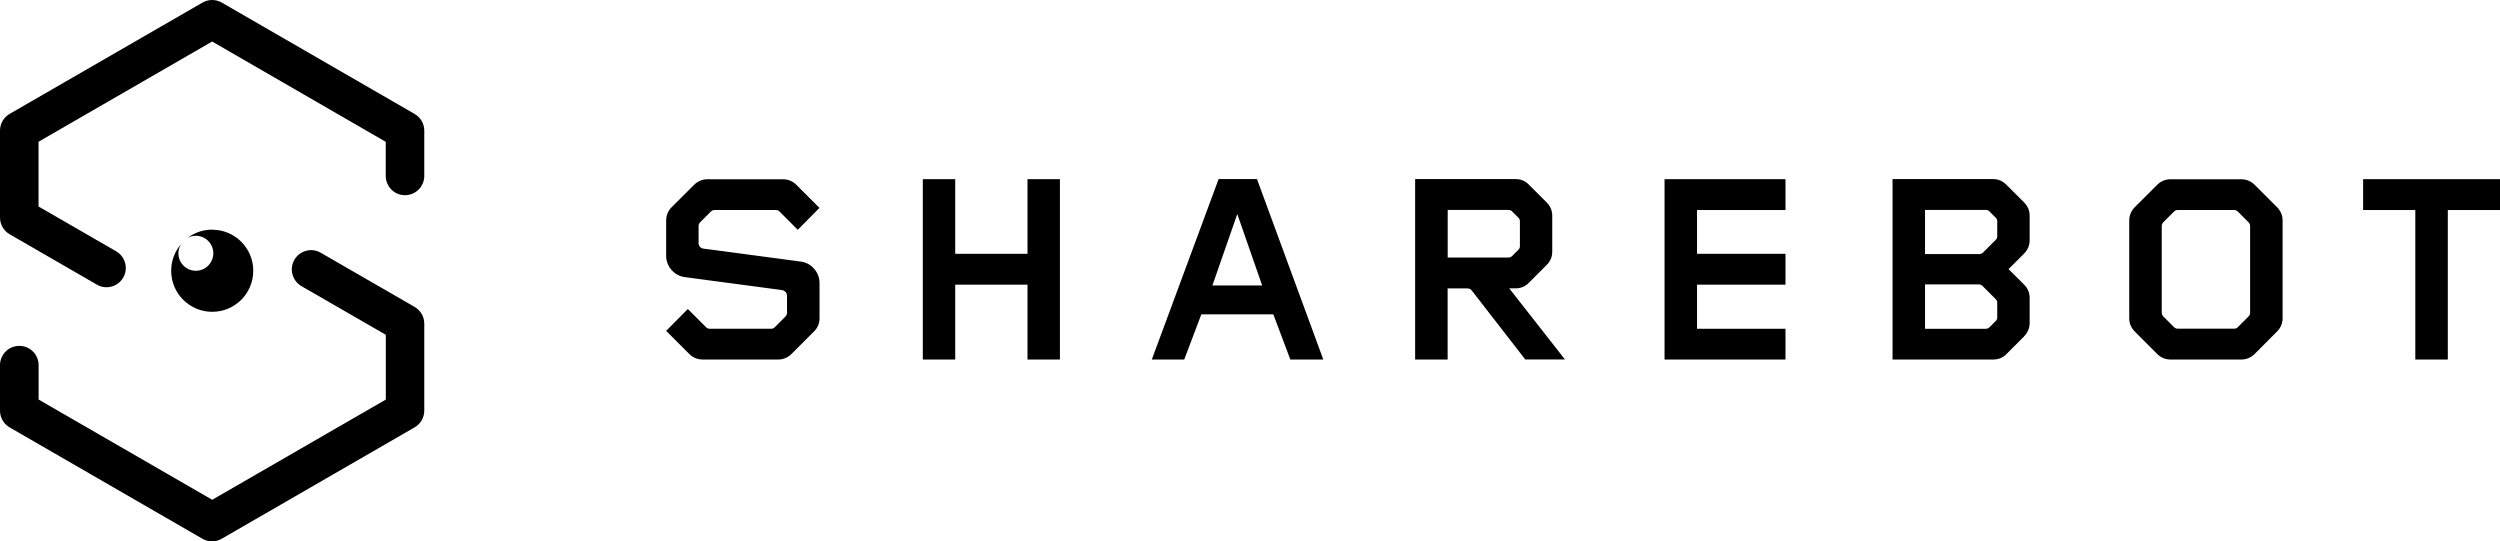
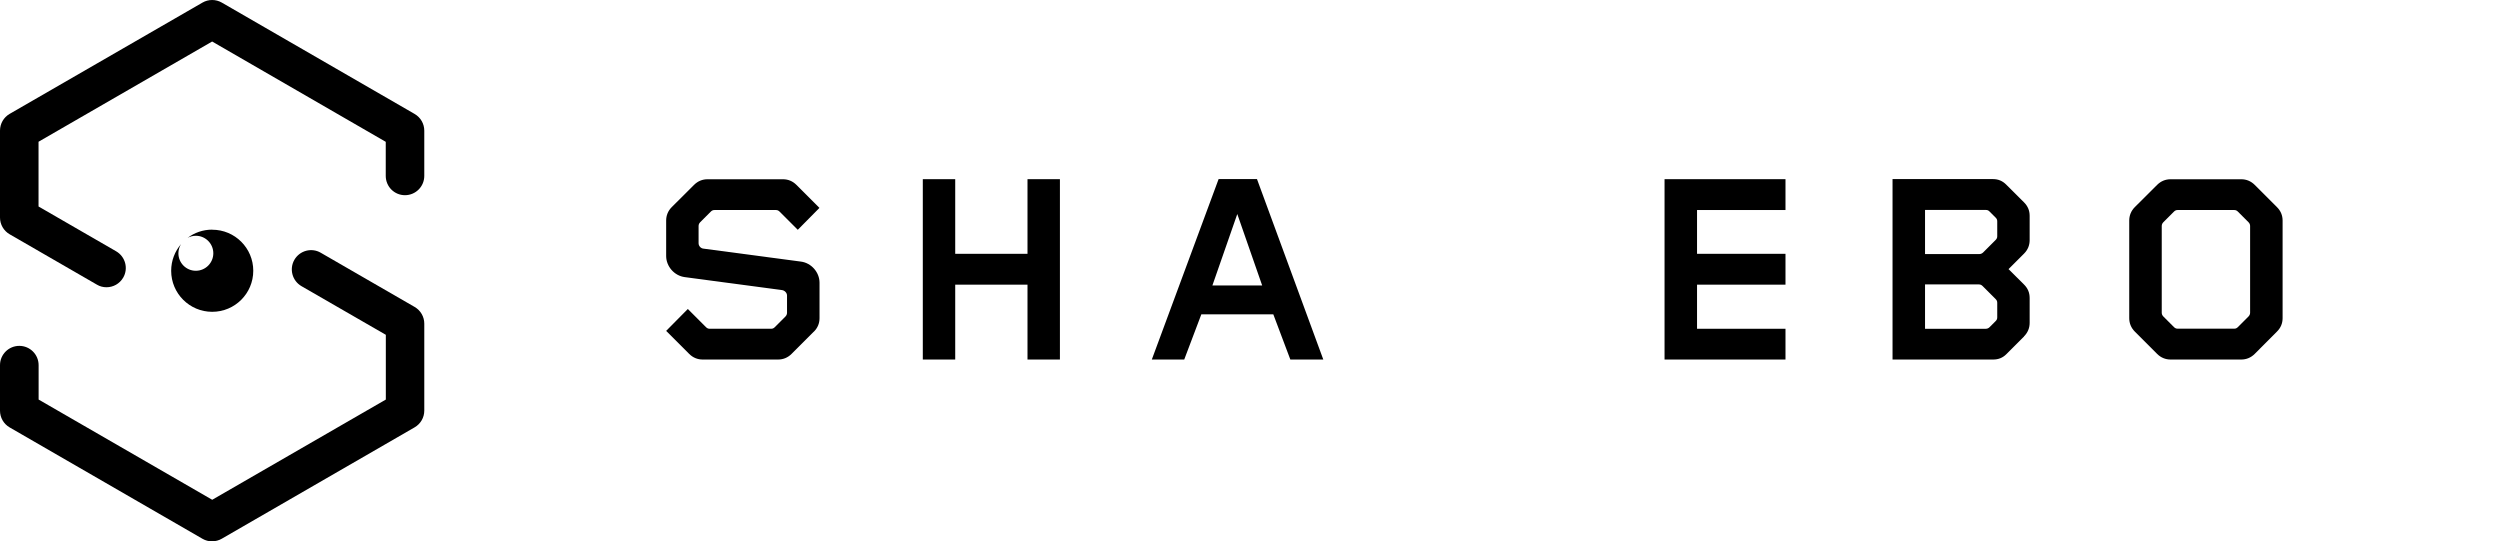
<svg xmlns="http://www.w3.org/2000/svg" id="Layer_1" viewBox="0 0 318.54 68.98">
  <path d="M13.57,36.6c-.42,0-.84-.1-1.22-.33L1.23,29.85c-.76-.44-1.23-1.25-1.23-2.13v-11.08c0-.88.47-1.69,1.23-2.13L25.8.33c.76-.44,1.7-.44,2.46,0l24.57,14.19c.76.44,1.23,1.25,1.23,2.13v5.76c0,1.36-1.1,2.46-2.46,2.46s-2.45-1.1-2.45-2.46v-4.34L27.03,5.29,4.91,18.06v8.25l9.89,5.71c1.17.68,1.58,2.18.9,3.35-.46.79-1.28,1.23-2.13,1.23" />
  <path d="M27.03,68.98c-.43,0-.85-.11-1.23-.33L1.23,54.46c-.76-.44-1.23-1.25-1.23-2.13v-5.8c0-1.36,1.1-2.46,2.46-2.46s2.46,1.1,2.46,2.46v4.38l22.12,12.77,22.12-12.77v-8.25l-10.75-6.2c-1.17-.68-1.58-2.18-.9-3.36.68-1.17,2.18-1.58,3.35-.9l11.97,6.91c.76.44,1.23,1.25,1.23,2.13v11.08c0,.88-.47,1.69-1.23,2.13l-24.57,14.19c-.38.22-.8.33-1.23.33" />
  <path d="M27.03,29.26c-1.18,0-2.26.39-3.13,1.05.31-.17.67-.27,1.05-.27,1.23,0,2.23,1,2.23,2.23s-1,2.23-2.23,2.23-2.22-1-2.22-2.23c0-.43.13-.83.34-1.17-.78.91-1.26,2.1-1.26,3.4,0,2.89,2.34,5.23,5.23,5.23s5.23-2.34,5.23-5.23-2.34-5.23-5.23-5.23" />
  <path d="M103.69,42.26l-2.83,2.83c-.48.48-1.07.72-1.72.72h-9.61c-.65,0-1.24-.24-1.72-.72l-2.93-2.93,2.76-2.79,2.31,2.31c.14.14.28.21.48.21h7.82c.21,0,.34-.07.48-.21l1.34-1.34c.14-.14.21-.31.21-.48v-2.21c0-.34-.31-.65-.65-.69l-12.37-1.65c-1.35-.17-2.38-1.38-2.38-2.69v-4.52c0-.65.24-1.24.72-1.72l2.83-2.82c.48-.48,1.07-.72,1.72-.72h9.61c.66,0,1.24.24,1.72.72l2.93,2.93-2.76,2.79-2.31-2.31c-.14-.14-.28-.21-.48-.21h-7.82c-.21,0-.34.07-.48.21l-1.34,1.34c-.14.14-.21.31-.21.48v2.2c0,.35.28.66.62.69l12.41,1.65c1.35.17,2.38,1.38,2.38,2.69v4.52c0,.66-.24,1.24-.72,1.72" />
  <polygon points="130.92 45.81 130.92 36.27 121.71 36.27 121.71 45.81 117.58 45.81 117.58 22.83 121.71 22.83 121.71 32.34 130.92 32.34 130.92 22.83 135.05 22.83 135.05 45.81 130.92 45.81" />
  <path d="M164.41,45.81l-2.17-5.76h-9.17l-2.18,5.76h-4.13l8.51-22.99h4.89l8.45,22.99h-4.21ZM157.65,27.27l-3.17,9.1h6.34l-3.17-9.1Z" />
-   <path d="M194.35,45.81l-6.79-8.75c-.14-.21-.34-.31-.59-.31h-2.52v9.06h-4.14v-22.99h12.82c.66,0,1.21.24,1.65.69l2.28,2.27c.48.48.72,1.04.72,1.72v4.55c0,.69-.24,1.24-.72,1.72l-2.28,2.28c-.45.45-1,.69-1.65.69h-.83l7.1,9.06h-5.07ZM193.66,28.2c0-.21-.07-.35-.21-.48l-.76-.76c-.14-.14-.27-.21-.48-.21h-7.75v6.06h7.75c.21,0,.34-.07.48-.21l.76-.76c.14-.14.21-.28.21-.48v-3.17Z" />
  <polygon points="212.09 45.81 212.09 22.83 227.5 22.83 227.5 26.76 216.23 26.76 216.23 32.34 227.5 32.34 227.5 36.27 216.23 36.27 216.23 41.89 227.5 41.89 227.5 45.81 212.09 45.81" />
  <path d="M257.89,42.88l-2.24,2.24c-.48.48-1.03.69-1.69.69h-12.82v-22.99h12.82c.65,0,1.2.24,1.65.69l2.28,2.27c.48.48.72,1.04.72,1.72v3.1c0,.66-.24,1.24-.72,1.72l-1.97,1.97,1.97,1.96c.48.48.72,1.03.72,1.72v3.17c0,.65-.24,1.24-.72,1.72M254.48,28.2c0-.21-.07-.34-.21-.48l-.76-.76c-.13-.14-.27-.21-.48-.21h-7.75v5.62h6.93c.17,0,.34-.07.48-.21l1.58-1.58c.14-.14.21-.28.21-.48v-1.9ZM254.48,38.58c0-.21-.07-.34-.21-.48l-1.65-1.65c-.14-.14-.28-.21-.48-.21h-6.86v5.65h7.75c.17,0,.35-.07.48-.21l.76-.76c.14-.14.21-.27.21-.48v-1.86Z" />
  <path d="M290.11,42.26l-2.82,2.83c-.48.48-1.07.72-1.72.72h-9c-.65,0-1.24-.24-1.72-.72l-2.83-2.83c-.48-.48-.72-1.07-.72-1.72v-12.44c0-.65.24-1.24.72-1.72l2.83-2.82c.48-.48,1.07-.72,1.72-.72h9c.65,0,1.24.24,1.72.72l2.82,2.82c.49.48.73,1.07.73,1.72v12.44c0,.66-.24,1.24-.73,1.72M286.7,28.79c0-.17-.07-.35-.21-.48l-1.34-1.34c-.14-.14-.27-.21-.48-.21h-7.2c-.21,0-.34.07-.48.21l-1.34,1.34c-.14.14-.21.31-.21.48v11.06c0,.17.07.34.21.48l1.34,1.34c.14.14.28.21.48.21h7.2c.21,0,.34-.07.48-.21l1.34-1.34c.14-.14.21-.31.21-.48v-11.06Z" />
-   <polygon points="311.89 26.76 311.89 45.81 307.75 45.81 307.75 26.76 301.1 26.76 301.1 22.83 318.54 22.83 318.54 26.76 311.89 26.76" />
</svg>